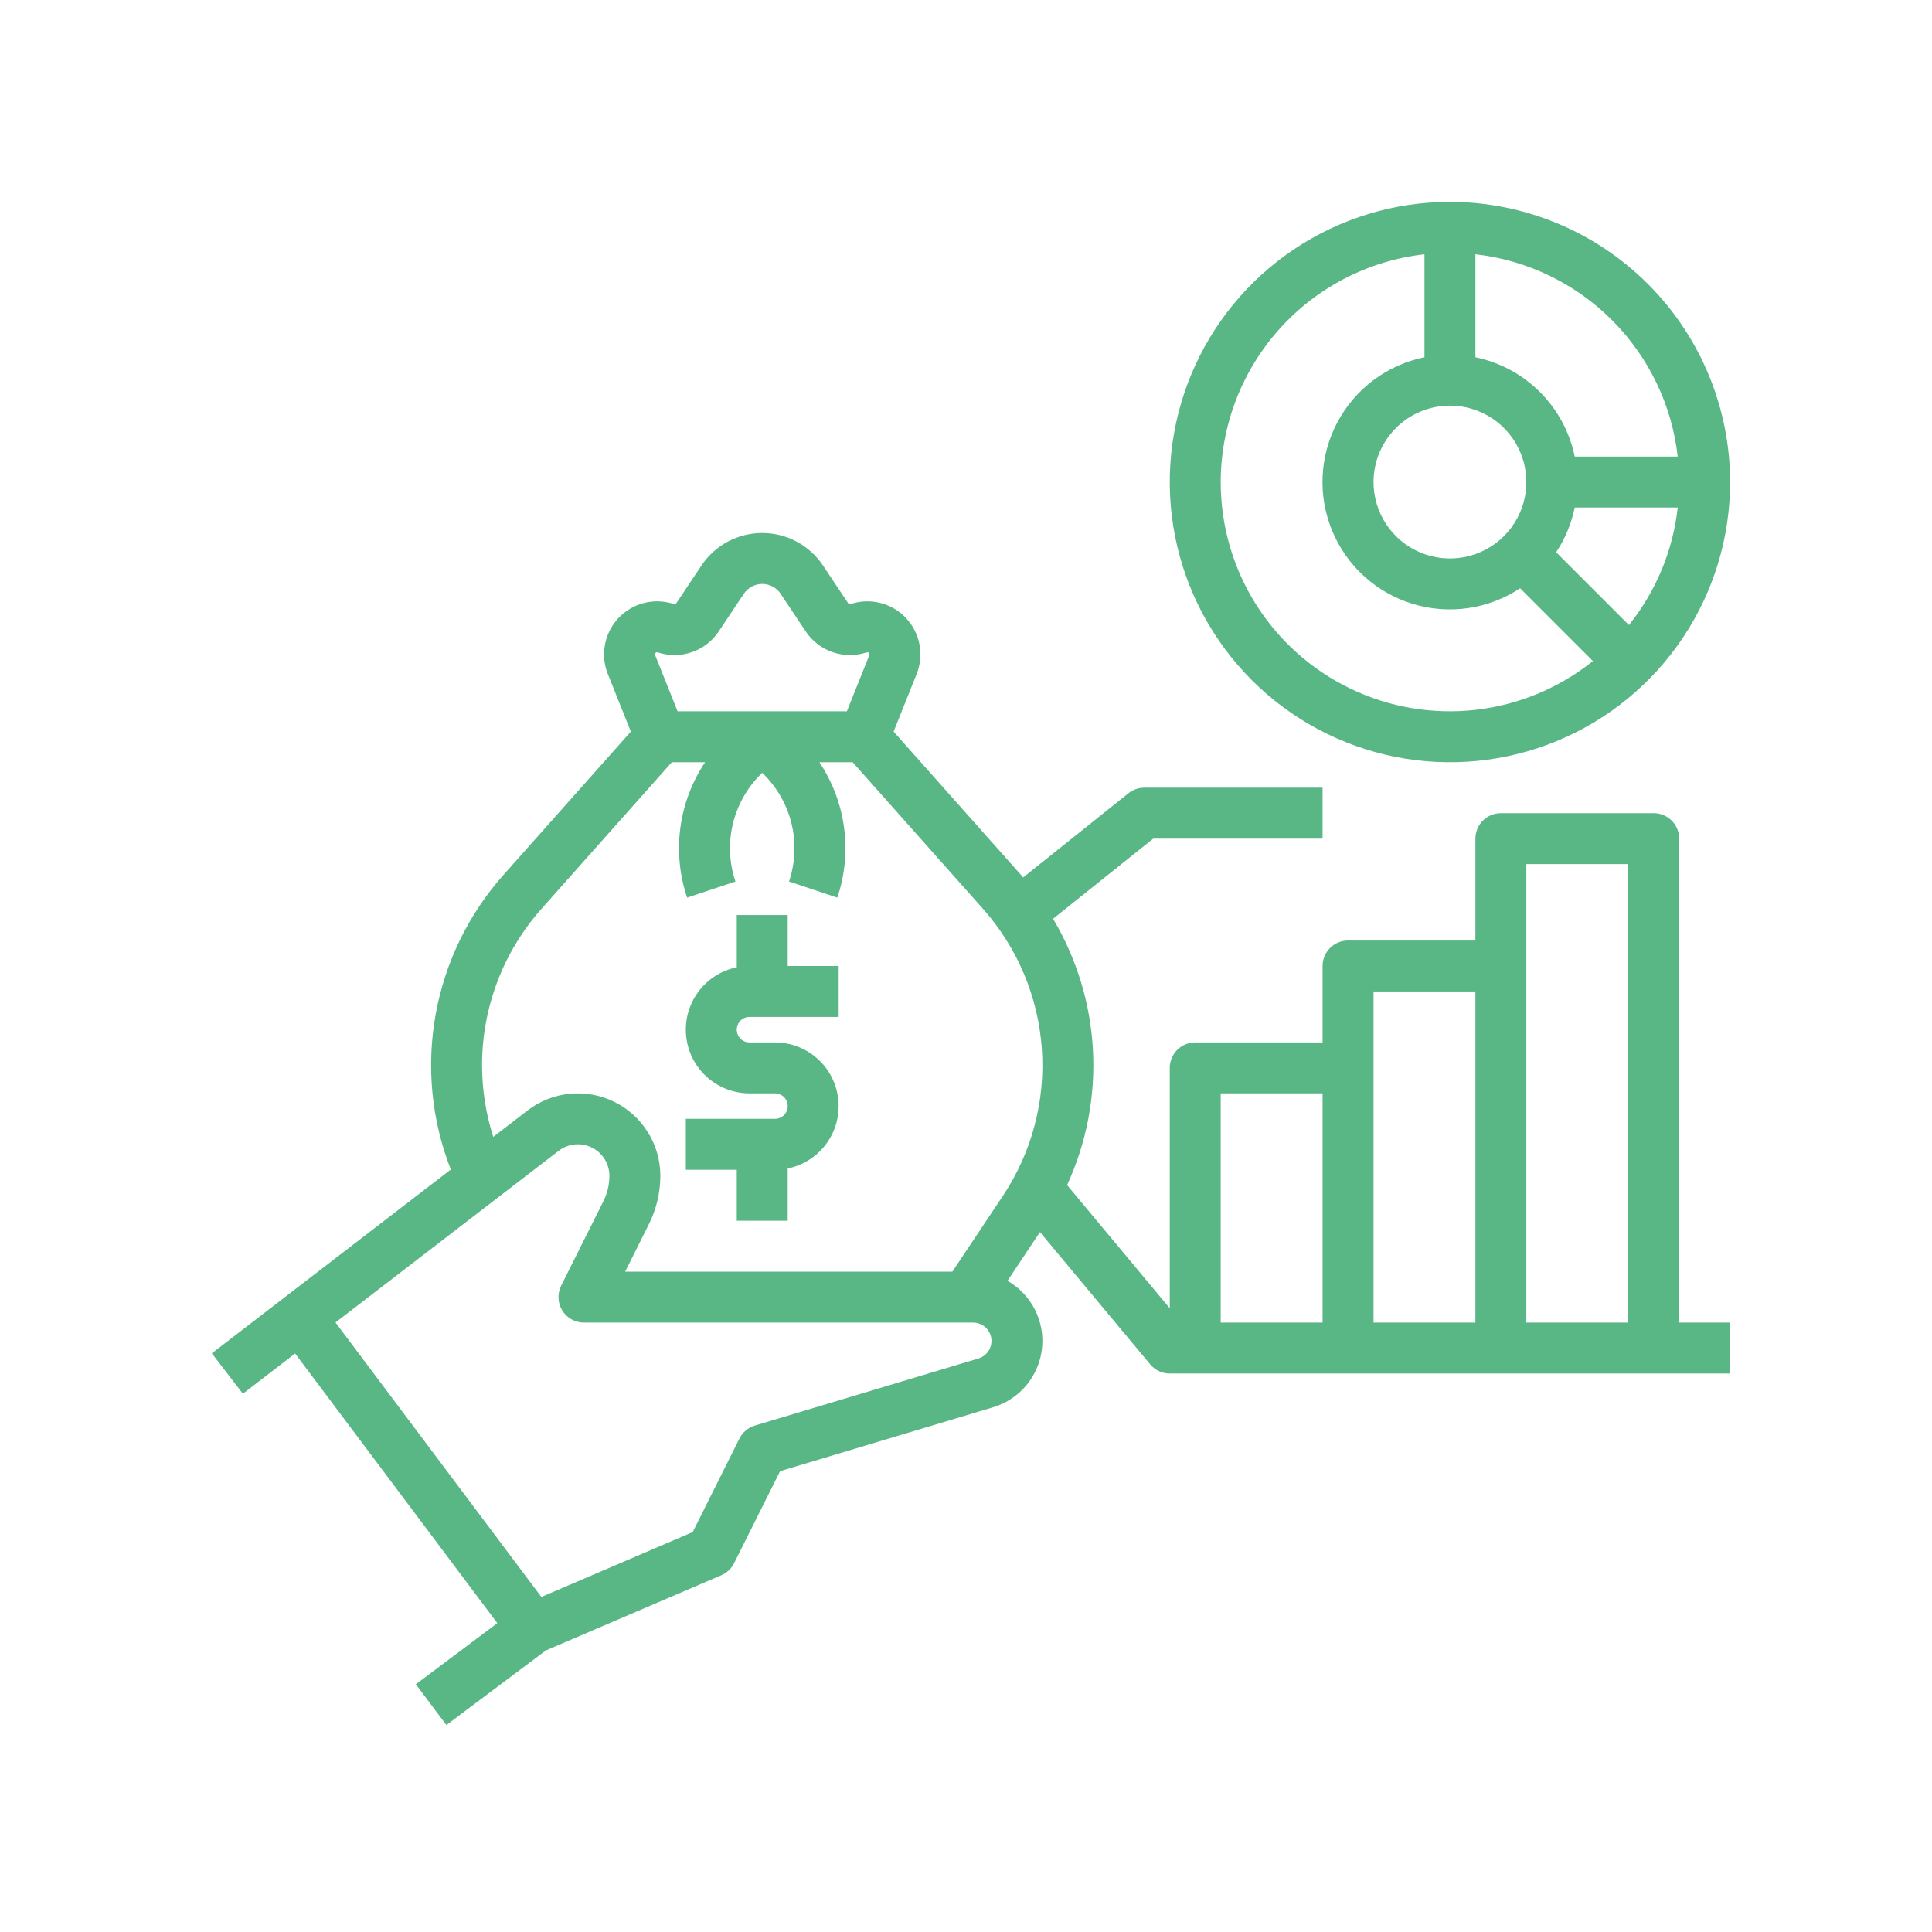
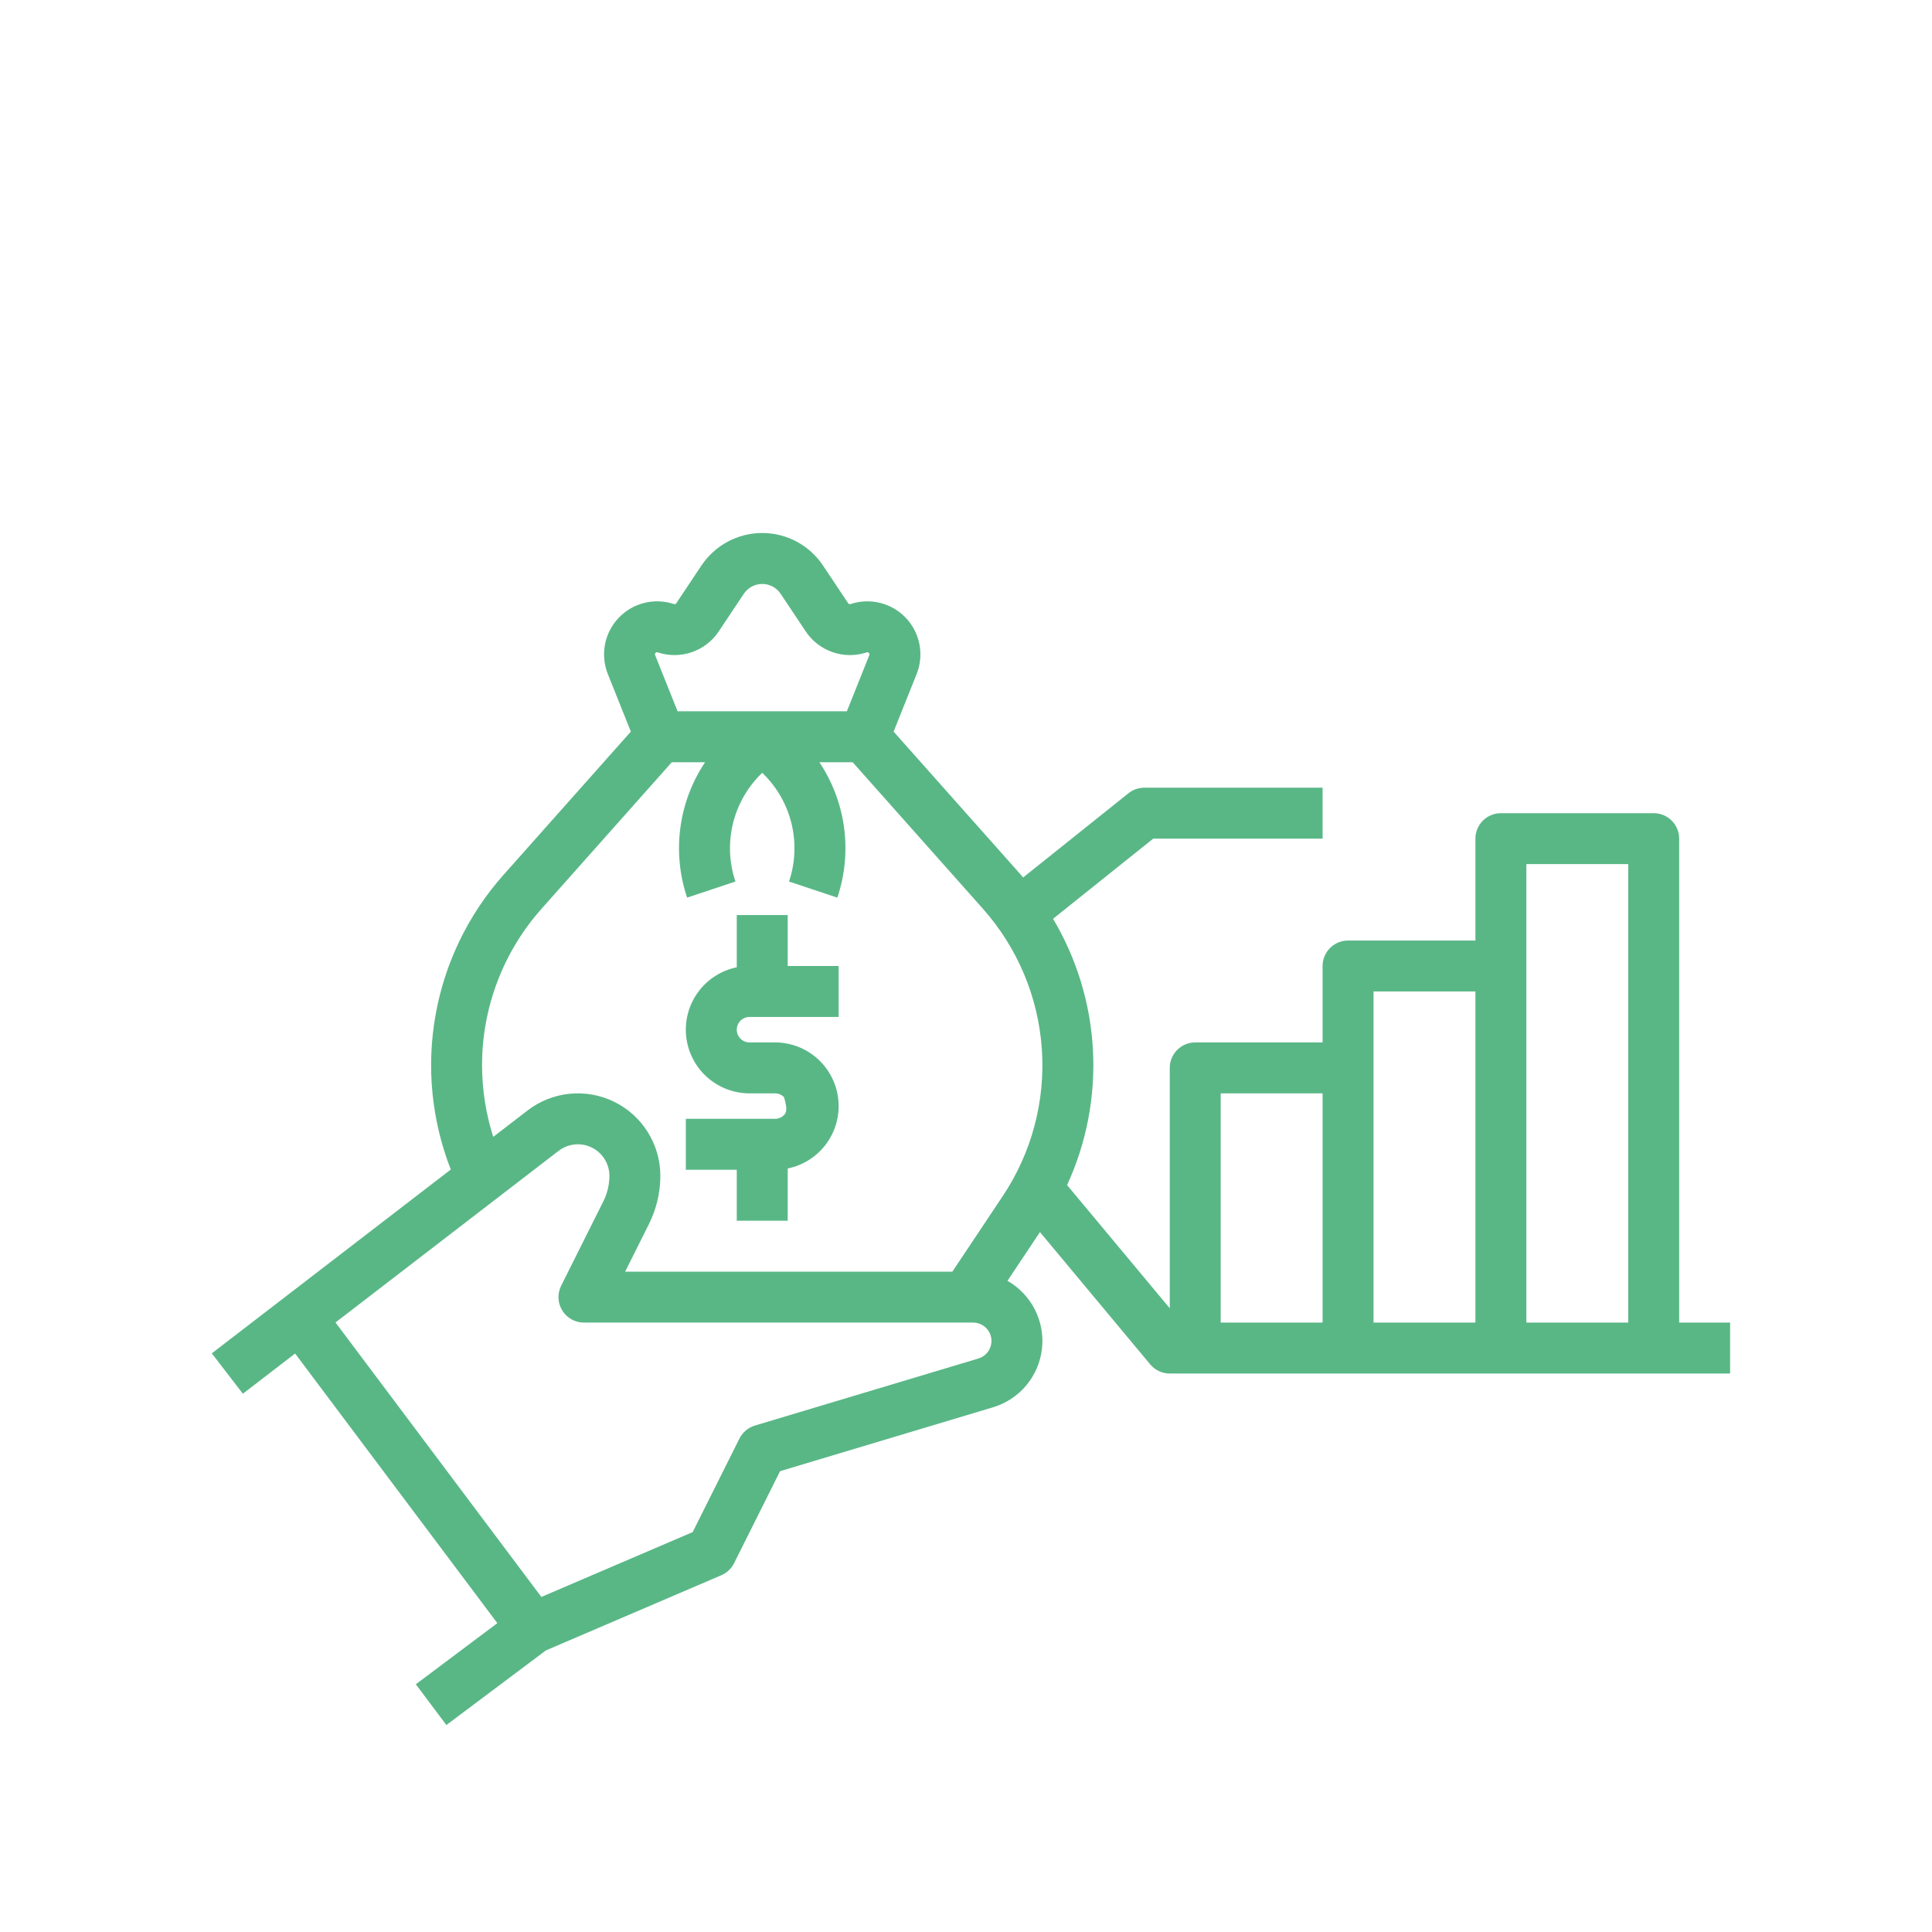
<svg xmlns="http://www.w3.org/2000/svg" width="256" height="256" viewBox="0 0 256 256" fill="none">
-   <path d="M97.625 161.75H104.375V154.83C106.424 154.412 108.244 153.248 109.483 151.564C110.723 149.879 111.292 147.795 111.082 145.715C110.872 143.634 109.897 141.706 108.346 140.304C106.795 138.901 104.778 138.125 102.688 138.125H99.312C98.865 138.125 98.436 137.947 98.119 137.631C97.803 137.314 97.625 136.885 97.625 136.438C97.625 135.99 97.803 135.561 98.119 135.244C98.436 134.928 98.865 134.75 99.312 134.75H111.125V128H104.375V121.25H97.625V128.17C95.576 128.588 93.756 129.752 92.517 131.436C91.277 133.121 90.708 135.205 90.918 137.285C91.128 139.366 92.103 141.294 93.654 142.696C95.205 144.099 97.222 144.875 99.312 144.875H102.688C103.135 144.875 103.564 145.053 103.881 145.369C104.197 145.686 104.375 146.115 104.375 146.562C104.375 147.01 104.197 147.439 103.881 147.756C103.564 148.072 103.135 148.25 102.688 148.25H90.875V155H97.625V161.75Z" fill="#59B786" />
+   <path d="M97.625 161.75H104.375V154.83C106.424 154.412 108.244 153.248 109.483 151.564C110.723 149.879 111.292 147.795 111.082 145.715C110.872 143.634 109.897 141.706 108.346 140.304C106.795 138.901 104.778 138.125 102.688 138.125H99.312C98.865 138.125 98.436 137.947 98.119 137.631C97.803 137.314 97.625 136.885 97.625 136.438C97.625 135.99 97.803 135.561 98.119 135.244C98.436 134.928 98.865 134.75 99.312 134.75H111.125V128H104.375V121.25H97.625V128.17C95.576 128.588 93.756 129.752 92.517 131.436C91.277 133.121 90.708 135.205 90.918 137.285C91.128 139.366 92.103 141.294 93.654 142.696C95.205 144.099 97.222 144.875 99.312 144.875H102.688C103.135 144.875 103.564 145.053 103.881 145.369C104.375 147.01 104.197 147.439 103.881 147.756C103.564 148.072 103.135 148.25 102.688 148.25H90.875V155H97.625V161.75Z" fill="#59B786" />
  <path d="M222.499 111.125C222.499 110.23 222.144 109.371 221.511 108.739C220.878 108.106 220.019 107.75 219.124 107.75H198.874C197.979 107.75 197.121 108.106 196.488 108.739C195.855 109.371 195.499 110.23 195.499 111.125V124.625H178.624C177.729 124.625 176.871 124.981 176.238 125.614C175.605 126.246 175.249 127.105 175.249 128V138.125H158.374C157.479 138.125 156.621 138.481 155.988 139.114C155.355 139.746 154.999 140.605 154.999 141.5V173.353L141.394 157.027C143.969 151.436 145.146 145.303 144.822 139.156C144.498 133.009 142.683 127.033 139.535 121.744L152.808 111.125H175.249V104.375H151.624C150.858 104.375 150.114 104.636 149.516 105.115L135.573 116.269C135.476 116.156 135.384 116.04 135.284 115.928L118.408 96.942L121.456 89.321C121.954 88.076 122.086 86.715 121.835 85.398C121.585 84.081 120.964 82.862 120.044 81.887C119.124 80.911 117.945 80.219 116.644 79.892C115.344 79.565 113.978 79.616 112.706 80.04C112.647 80.06 112.584 80.06 112.526 80.04C112.468 80.02 112.418 79.981 112.384 79.93L109.054 74.936C108.17 73.61 106.973 72.523 105.567 71.77C104.162 71.019 102.593 70.625 100.999 70.625C99.405 70.625 97.836 71.019 96.431 71.77C95.026 72.523 93.828 73.61 92.944 74.936L89.615 79.93C89.581 79.981 89.531 80.02 89.472 80.04C89.414 80.06 89.351 80.06 89.293 80.04C88.021 79.616 86.654 79.565 85.354 79.892C84.054 80.219 82.875 80.911 81.955 81.887C81.035 82.862 80.413 84.08 80.163 85.397C79.913 86.715 80.045 88.076 80.543 89.321L83.591 96.942L66.714 115.928C62.063 121.158 58.949 127.573 57.717 134.462C56.485 141.352 57.182 148.449 59.733 154.967L28.066 179.325L32.182 184.675L39.105 179.349L65.899 215.075L55.099 223.175L59.149 228.575L72.326 218.693L95.579 208.727C96.312 208.413 96.911 207.848 97.268 207.135L103.366 194.938L131.582 186.474C133.302 185.959 134.833 184.95 135.986 183.572C137.138 182.195 137.861 180.509 138.065 178.725C138.269 176.941 137.945 175.136 137.133 173.534C136.32 171.932 135.056 170.604 133.496 169.713L137.8 163.258L152.406 180.785C152.723 181.166 153.12 181.471 153.568 181.681C154.016 181.891 154.504 182 154.999 182H229.249V175.25H222.499V111.125ZM86.866 86.518C86.899 86.474 86.946 86.442 86.999 86.429C87.053 86.415 87.109 86.421 87.159 86.444C88.622 86.929 90.204 86.921 91.662 86.421C93.12 85.92 94.374 84.956 95.231 83.674L98.56 78.68C98.828 78.279 99.191 77.95 99.616 77.722C100.042 77.494 100.517 77.375 100.999 77.375C101.482 77.375 101.957 77.494 102.382 77.722C102.808 77.95 103.17 78.279 103.438 78.68L106.768 83.674C107.625 84.955 108.879 85.92 110.337 86.42C111.795 86.92 113.377 86.929 114.84 86.444C114.89 86.427 114.945 86.425 114.997 86.438C115.049 86.451 115.096 86.479 115.132 86.518C115.169 86.556 115.194 86.605 115.204 86.658C115.214 86.71 115.209 86.764 115.189 86.814L112.214 94.25H89.784L86.81 86.814C86.784 86.765 86.775 86.71 86.785 86.656C86.796 86.602 86.824 86.553 86.866 86.518ZM63.874 141.151C63.871 133.506 66.677 126.125 71.759 120.412L89.015 101H93.425C91.683 103.61 90.563 106.584 90.15 109.695C89.738 112.805 90.045 115.969 91.047 118.942L97.451 116.808C96.626 114.361 96.504 111.732 97.097 109.219C97.69 106.706 98.975 104.409 100.807 102.59L100.999 102.398L101.191 102.589C103.023 104.409 104.308 106.706 104.902 109.219C105.495 111.732 105.372 114.361 104.548 116.808L110.951 118.942C111.953 115.969 112.26 112.805 111.848 109.695C111.436 106.584 110.316 103.61 108.573 101H112.984L130.239 120.413C134.825 125.571 137.571 132.104 138.049 138.99C138.527 145.875 136.71 152.725 132.882 158.467L126.193 168.5H82.835L85.994 162.183C86.981 160.202 87.497 158.019 87.499 155.805C87.499 153.764 86.928 151.764 85.849 150.031C84.771 148.298 83.229 146.901 81.398 145.999C79.566 145.098 77.519 144.727 75.488 144.929C73.457 145.13 71.523 145.897 69.905 147.142L65.356 150.641C64.379 147.572 63.879 144.372 63.874 141.151ZM129.642 180.008L100.029 188.892C99.588 189.025 99.179 189.246 98.827 189.542C98.475 189.838 98.187 190.204 97.981 190.615L91.784 203.01L71.733 211.603L44.456 175.234L74.02 152.492C74.639 152.016 75.379 151.723 76.156 151.645C76.932 151.568 77.715 151.71 78.416 152.055C79.116 152.4 79.706 152.934 80.118 153.597C80.531 154.26 80.749 155.025 80.749 155.805C80.748 156.971 80.477 158.121 79.956 159.164L74.356 170.365C74.098 170.88 73.977 171.452 74.003 172.027C74.028 172.601 74.201 173.16 74.503 173.649C74.806 174.139 75.228 174.543 75.731 174.823C76.233 175.103 76.799 175.25 77.374 175.25H128.944C129.527 175.25 130.091 175.46 130.533 175.841C130.974 176.223 131.264 176.75 131.349 177.328C131.433 177.905 131.307 178.493 130.994 178.986C130.681 179.478 130.201 179.841 129.642 180.008ZM161.749 144.875H175.249V175.25H161.749V144.875ZM181.999 131.375H195.499V175.25H181.999V131.375ZM202.249 175.25V114.5H215.749V175.25H202.249Z" fill="#59B786" />
-   <path d="M192.125 26.75C184.782 26.75 177.605 28.927 171.499 33.007C165.394 37.086 160.636 42.884 157.826 49.668C155.016 56.452 154.281 63.916 155.713 71.118C157.146 78.319 160.682 84.934 165.874 90.126C171.066 95.318 177.681 98.854 184.882 100.287C192.084 101.719 199.548 100.984 206.332 98.174C213.116 95.364 218.914 90.606 222.993 84.501C227.073 78.395 229.25 71.218 229.25 63.875C229.239 54.032 225.324 44.596 218.364 37.636C211.404 30.676 201.968 26.761 192.125 26.75ZM222.308 60.5H208.66C207.993 57.26 206.39 54.287 204.051 51.949C201.713 49.61 198.74 48.007 195.5 47.34V33.692C202.343 34.467 208.72 37.541 213.59 42.41C218.459 47.28 221.533 53.657 222.308 60.5ZM206.197 73.174C207.392 71.376 208.228 69.365 208.66 67.25H222.308C221.673 72.948 219.431 78.348 215.843 82.82L206.197 73.174ZM192.125 53.75C194.128 53.75 196.085 54.344 197.75 55.456C199.415 56.569 200.713 58.15 201.479 60C202.246 61.85 202.446 63.886 202.055 65.85C201.665 67.814 200.7 69.618 199.284 71.034C197.868 72.451 196.064 73.415 194.1 73.805C192.136 74.196 190.1 73.996 188.25 73.229C186.4 72.463 184.819 71.165 183.706 69.5C182.594 67.835 182 65.877 182 63.875C182.003 61.191 183.071 58.617 184.969 56.719C186.867 54.821 189.441 53.753 192.125 53.75ZM161.75 63.875C161.76 56.407 164.517 49.203 169.496 43.637C174.476 38.07 181.329 34.531 188.75 33.692V47.34C186.311 47.835 184.012 48.864 182.017 50.353C180.022 51.842 178.382 53.754 177.213 55.951C176.044 58.149 175.376 60.578 175.256 63.064C175.136 65.55 175.568 68.032 176.52 70.332C177.473 72.631 178.922 74.692 180.764 76.365C182.606 78.039 184.796 79.284 187.176 80.012C189.556 80.74 192.068 80.933 194.532 80.576C196.995 80.218 199.349 79.321 201.424 77.947L211.07 87.593C206.604 91.167 201.22 93.408 195.536 94.055C189.853 94.702 184.102 93.731 178.947 91.251C173.792 88.772 169.443 84.887 166.4 80.044C163.358 75.2 161.746 69.595 161.75 63.875Z" fill="#59B786" />
</svg>